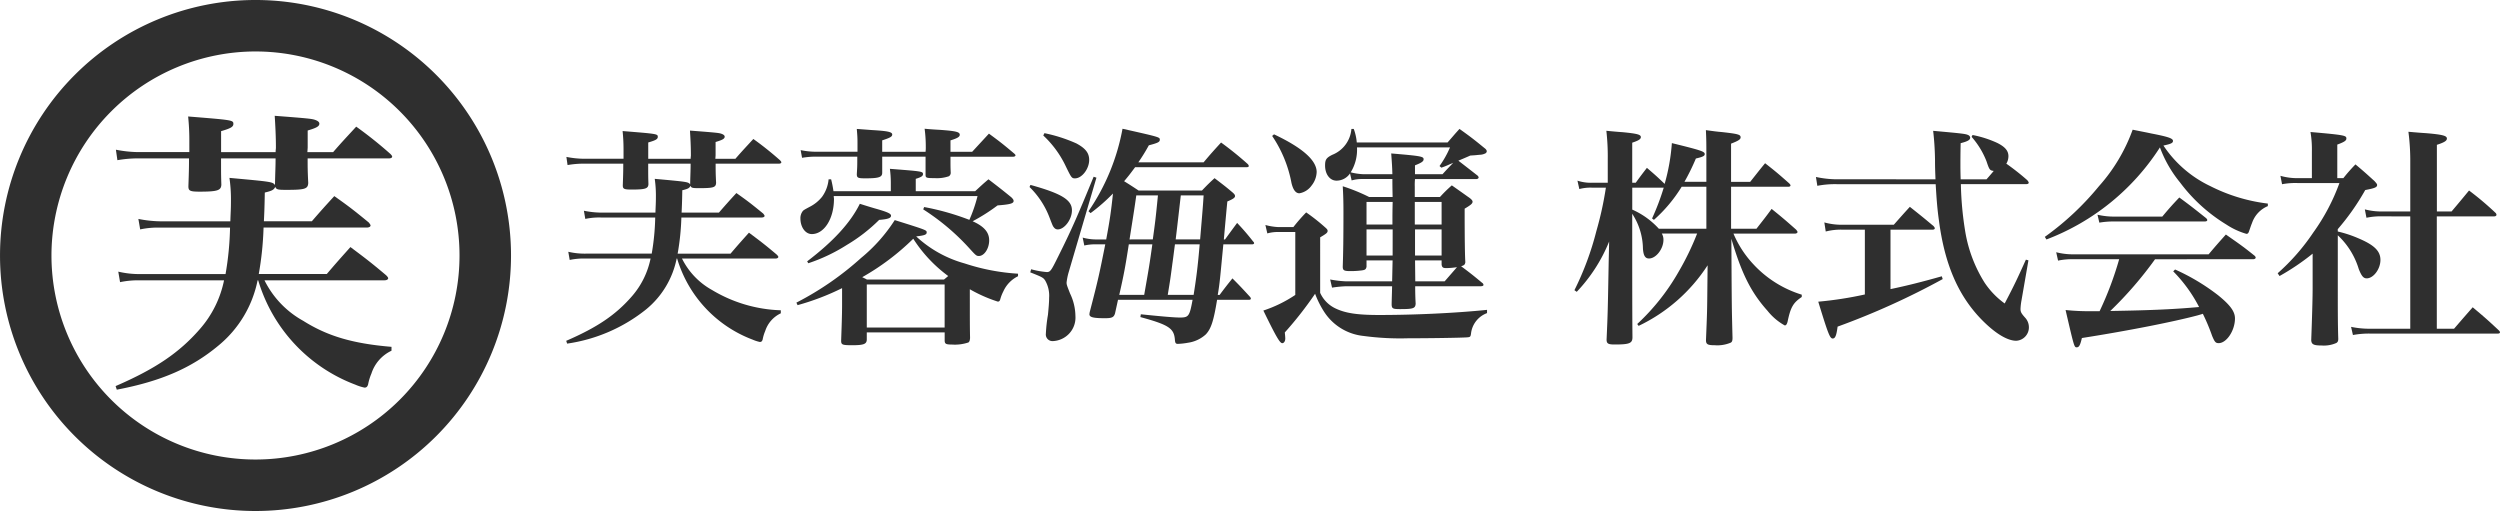
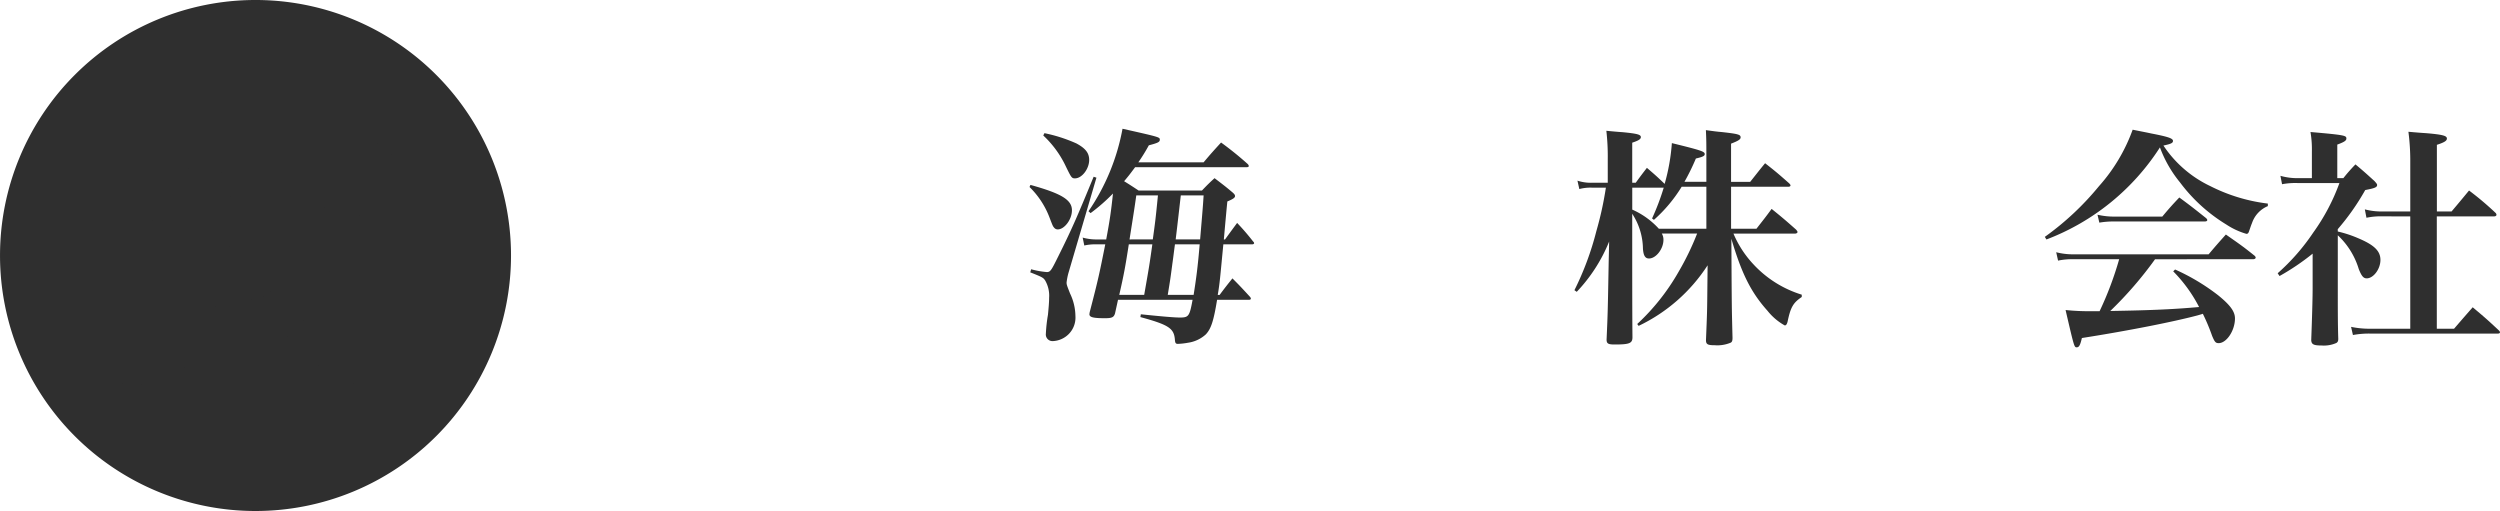
<svg xmlns="http://www.w3.org/2000/svg" width="295.979" height="60.497" viewBox="0 0 295.979 60.497">
  <g id="Group_1" data-name="Group 1" transform="translate(225 232)">
-     <path id="Path_1" data-name="Path 1" d="M30.249,6.093A24.155,24.155,0,1,1,6.093,30.249,24.183,24.183,0,0,1,30.249,6.093m0-6.093A30.249,30.249,0,1,0,60.5,30.249,30.249,30.249,0,0,0,30.249,0" transform="translate(-225 -232)" fill="#2f2f2f" />
-     <path id="Path_2" data-name="Path 2" d="M200.721,58.286a8.641,8.641,0,0,0,3.56,3.725,16.81,16.81,0,0,0,8.14,2.4v.358a3.508,3.508,0,0,0-1.849,2.1,4.683,4.683,0,0,0-.3.993c-.055.193-.138.3-.331.3a4.388,4.388,0,0,1-.855-.276,14.761,14.761,0,0,1-8.94-9.6h-.055a10.412,10.412,0,0,1-3.614,6.015,19.342,19.342,0,0,1-9.354,4.056l-.11-.331c3.7-1.6,5.877-3.09,7.753-5.242a9.758,9.758,0,0,0,2.235-4.5h-7.7a8.189,8.189,0,0,0-1.876.166l-.166-.966a8.436,8.436,0,0,0,2.042.22h7.836a27.983,27.983,0,0,0,.414-4.277h-6.429a7.812,7.812,0,0,0-1.849.166l-.166-.966a10.935,10.935,0,0,0,2.014.221h6.456c.028-.883.055-1.1.055-1.876a13.958,13.958,0,0,0-.138-2.124c3.891.358,3.974.358,4.194.662v-.055c.028-1.3.055-1.628.055-2.4H196.72c0,1.49,0,1.49.028,2.428-.028.524-.359.635-2.014.635-.883,0-1.021-.083-1.021-.5.055-1.573.055-1.9.055-2.566h-4.636a11.025,11.025,0,0,0-1.959.166l-.138-.966a11.081,11.081,0,0,0,2.1.22H193.8v-1.1a21.3,21.3,0,0,0-.11-2.18c4.084.331,4.166.331,4.166.69,0,.276-.276.414-1.131.662v1.931h5.022c0-.166.028-.331.028-.386,0-1.1-.055-2.07-.11-2.952,3.228.248,3.449.276,3.753.386.221.083.358.193.358.331,0,.248-.248.386-1.076.635v1.572l-.028.414h2.373c.911-1.048,1.214-1.352,2.125-2.345a37.969,37.969,0,0,1,3.146,2.511q.166.166.166.248c0,.11-.138.166-.3.166h-7.478c0,.828,0,1.131.055,2.262-.028.552-.3.635-2.014.635-.8,0-.911-.028-1.021-.276-.138.276-.276.359-.966.524-.028,1.628-.055,2.042-.083,2.649h4.415c.91-1.048,1.186-1.352,2.07-2.318,1.407.993,1.821,1.324,3.173,2.428.11.138.166.221.166.276,0,.11-.138.193-.359.193h-9.492a29.21,29.21,0,0,1-.441,4.277h6.263c.938-1.1,1.242-1.435,2.18-2.483,1.435,1.076,1.876,1.407,3.284,2.594.138.138.193.221.193.276,0,.11-.138.193-.331.193Z" transform="translate(-344.979 -259.676)" fill="#2f2f2f" />
-     <path id="Path_3" data-name="Path 3" d="M283.6,63.409c0,1.6,0,2.649.028,3.891-.028.276-.055.414-.193.524a5.049,5.049,0,0,1-1.959.248c-.717,0-.855-.083-.855-.5v-.938H271.4v.828c0,.552-.359.69-1.71.69-1.214,0-1.325-.055-1.325-.552.056-1.6.11-3.008.11-4.249V61.395a29.478,29.478,0,0,1-5.27,2.014l-.138-.3a35.909,35.909,0,0,0,7.671-5.3,19.082,19.082,0,0,0,3.973-4.47c3.78,1.186,3.78,1.186,3.78,1.462s-.3.359-1.242.469a13.855,13.855,0,0,0,5.739,3.2,24.932,24.932,0,0,0,6.318,1.214v.3a3.661,3.661,0,0,0-1.738,1.794,4.8,4.8,0,0,0-.359.91c-.055.221-.138.3-.3.3a17.222,17.222,0,0,1-3.311-1.462Zm-9.354-13.492V48.868a12.98,12.98,0,0,0-.11-1.6c3.808.3,3.918.3,3.918.634,0,.221-.221.359-.856.552v1.462h7.036c.69-.635.883-.828,1.573-1.407,1.186.91,1.545,1.186,2.7,2.124.193.193.276.3.276.442,0,.3-.442.414-1.9.524a21.937,21.937,0,0,1-2.952,1.876c1.352.607,1.959,1.3,1.959,2.263s-.58,1.849-1.214,1.849c-.3,0-.359-.056-1.159-.938a26.963,26.963,0,0,0-5.436-4.58l.11-.276a29.909,29.909,0,0,1,5.353,1.517,17.015,17.015,0,0,0,.966-2.814H267.487c0,.138.028.248.028.331,0,2.346-1.159,4.166-2.621,4.166-.773,0-1.352-.828-1.352-1.848a1.367,1.367,0,0,1,.193-.745c.138-.221.138-.221.91-.635a4.458,4.458,0,0,0,1.462-1.186,4.164,4.164,0,0,0,.772-2.069h.3a13.359,13.359,0,0,1,.276,1.407Zm4.111-4.663a3.466,3.466,0,0,0,.028-.524,16.042,16.042,0,0,0-.138-2.208c.828.083,1.49.11,1.9.138,1.849.138,2.262.248,2.262.58,0,.248-.3.414-1.1.662v1.352h2.566l1.987-2.152c1.352.993,1.738,1.3,3.008,2.373.083.083.138.138.138.193,0,.083-.11.166-.248.166h-7.45c0,1.242,0,1.242.028,1.9a.478.478,0,0,1-.22.414,4.3,4.3,0,0,1-1.683.221c-.994,0-1.076-.028-1.076-.414V45.833h-5.132v1.9c0,.524-.386.662-1.986.662-.883,0-1.021-.055-1.021-.5.055-.938.055-.938.055-2.069h-4.8a9.826,9.826,0,0,0-1.738.138l-.166-.91a9.1,9.1,0,0,0,1.9.193H270.3v-1.1c0-.607-.028-.938-.083-1.6.8.055,1.462.11,1.876.138,1.821.11,2.318.221,2.318.524,0,.248-.248.386-1.186.69v1.352ZM264.341,58.222c3.118-2.373,5.132-4.58,6.236-6.815.772.248,1.407.441,1.794.552,1.462.414,1.9.607,1.9.856,0,.276-.331.414-1.407.5a19.55,19.55,0,0,1-3.808,2.952,20.556,20.556,0,0,1-4.58,2.18Zm16.2,2.152c.248-.193.331-.276.5-.414a16.52,16.52,0,0,1-4.139-4.415,28.8,28.8,0,0,1-6.043,4.552c.221.111.3.138.552.276ZM271.4,66.058h9.216v-5.1H271.4Z" transform="translate(-393.78 -259.281)" fill="#2f2f2f" />
+     <path id="Path_1" data-name="Path 1" d="M30.249,6.093m0-6.093A30.249,30.249,0,1,0,60.5,30.249,30.249,30.249,0,0,0,30.249,0" transform="translate(-225 -232)" fill="#2f2f2f" />
    <path id="Path_4" data-name="Path 4" d="M340.17,49.172c3.67,1.021,4.912,1.766,4.912,3.007,0,1.076-.883,2.263-1.683,2.263a.539.539,0,0,1-.414-.193c-.166-.193-.166-.193-.579-1.269a10,10,0,0,0-2.346-3.559Zm.083,9.988a10.413,10.413,0,0,0,1.849.331c.414,0,.524-.166,1.3-1.738,1.683-3.366,2.318-4.856,4.249-9.547l.331.11L344.668,59.6a7.089,7.089,0,0,0-.221,1.132c0,.248.055.386.414,1.3a6.336,6.336,0,0,1,.634,2.677,2.769,2.769,0,0,1-.772,2.1,2.813,2.813,0,0,1-1.9.855.785.785,0,0,1-.828-.883,18.157,18.157,0,0,1,.248-2.235c.083-.855.138-1.49.138-2.014a3.593,3.593,0,0,0-.469-2.042c-.221-.331-.3-.386-1.766-.966Zm1.573-16.114a18.1,18.1,0,0,1,3.78,1.214c1.076.58,1.517,1.131,1.517,1.959,0,1.048-.855,2.18-1.683,2.18-.386,0-.442-.11-1.076-1.407a11.969,11.969,0,0,0-2.676-3.67Zm8.36,21.329c-.138.469-.359.58-1.186.58-1.38,0-1.849-.111-1.849-.469a2.034,2.034,0,0,1,.055-.331c.993-3.808,1.132-4.5,1.821-7.946h-1.048a5.773,5.773,0,0,0-1.435.138l-.193-.938a6.07,6.07,0,0,0,1.711.221h1.076c.414-2.207.579-3.311.8-5.436a21.785,21.785,0,0,1-2.649,2.318l-.248-.22a25.373,25.373,0,0,0,4.029-9.768c4.415.994,4.415.994,4.415,1.3,0,.276-.248.386-1.3.662a21.531,21.531,0,0,1-1.242,2.014h7.726c.883-1.049,1.186-1.38,2.069-2.346a39.448,39.448,0,0,1,3.146,2.539.454.454,0,0,1,.138.248c0,.083-.11.138-.276.138H352.559c-.579.773-.69.938-1.3,1.656.58.359.883.552,1.711,1.1h7.505c.634-.662.828-.855,1.49-1.462.938.718,1.242.938,2.124,1.683.221.193.3.3.3.442,0,.193-.248.359-.91.634-.083.828-.221,2.318-.414,4.5h.138c.5-.69.966-1.324,1.435-1.959a27.957,27.957,0,0,1,1.9,2.207.239.239,0,0,1,.11.193c0,.083-.11.138-.248.138h-3.394c-.386,4-.414,4.525-.662,5.987h.22c.635-.855.856-1.131,1.518-1.959.938.938,1.214,1.242,2.1,2.207a.367.367,0,0,1,.083.193c0,.083-.083.138-.248.138h-3.752c-.414,2.539-.718,3.422-1.324,4.084a3.934,3.934,0,0,1-2.1.994,8.158,8.158,0,0,1-1.214.138c-.248,0-.331-.083-.359-.524-.11-1.324-.745-1.738-4.084-2.649l.055-.331c2.373.248,3.973.386,4.608.386,1.048,0,1.159-.138,1.518-2.1h-8.829Zm3.449-2.18c.607-3.449.607-3.449.966-5.987h-2.787c-.414,2.676-.579,3.559-1.131,5.987Zm1.021-6.567c.276-2.042.3-2.1.607-5.215H352.7c-.22,1.545-.22,1.545-.8,5.215Zm2.621.58c-.138,1.021-.221,1.738-.3,2.262-.248,1.876-.248,1.876-.552,3.725h3.063c.3-1.876.5-3.366.717-5.987Zm2.98-.58c.331-3.918.331-3.918.414-5.215h-2.7c-.11.938-.3,2.676-.607,5.215Z" transform="translate(-443.173 -259.281)" fill="#2f2f2f" />
-     <path id="Path_5" data-name="Path 5" d="M417.527,53.967a6.947,6.947,0,0,0,1.545.248h1.766a21.27,21.27,0,0,1,1.518-1.738,22.644,22.644,0,0,1,2.207,1.738c.221.193.331.3.331.442,0,.221-.138.331-.883.772V62a3.743,3.743,0,0,0,1.711,1.794c1.214.607,2.621.828,5.27.828,4.166,0,8.995-.22,12.775-.607V64.4a2.921,2.921,0,0,0-1.9,2.456c-.055.358-.11.386-.469.414-.718.055-4.608.11-6.981.11a32.358,32.358,0,0,1-5.27-.276,6.326,6.326,0,0,1-4.636-2.814,11.093,11.093,0,0,1-1.1-2.18,43.34,43.34,0,0,1-3.587,4.58c.028.248.056.579.056.717,0,.331-.166.552-.359.552-.276,0-.718-.745-2.235-3.863a15.4,15.4,0,0,0,3.78-1.848v-7.45h-1.987a4.469,4.469,0,0,0-1.324.166Zm1.021-10.733c3.394,1.6,5.049,3.09,5.049,4.47a2.7,2.7,0,0,1-.607,1.6,2.225,2.225,0,0,1-1.435.91c-.442,0-.745-.414-.938-1.214a14.714,14.714,0,0,0-2.29-5.574Zm23.232,2.511c-.11.055-.552.248-1.407.607,1.352,1.048,1.352,1.048,2.235,1.738a.386.386,0,0,1,.165.248c0,.11-.138.193-.276.193h-7.257a6.807,6.807,0,0,0-.028.883v1.242h2.98a16.606,16.606,0,0,1,1.407-1.38c.745.524,1.49,1.048,2.18,1.545.193.166.276.276.276.386,0,.22-.193.386-.938.828,0,3.449.028,5.574.082,6.346-.055.3-.138.359-.5.469.993.745,1.324.993,2.483,1.959a.334.334,0,0,1,.166.248c0,.11-.138.165-.386.165h-7.7c0,.938.028,1.628.055,2.042-.028.579-.276.662-1.821.662-.855,0-.994-.055-1.021-.5,0-.359.027-1.076.055-2.208H427.1a13.789,13.789,0,0,0-1.683.166l-.221-.966a12.617,12.617,0,0,0,1.9.221h5.436l.055-2.483H429.5v.772c-.083.3-.166.359-.552.414a10.007,10.007,0,0,1-1.38.083c-.717,0-.883-.083-.883-.524.055-1.655.083-3.256.083-6.512,0-1.242-.028-2.042-.083-3.008a21.761,21.761,0,0,1,3.118,1.269h2.786c-.027-1.407-.027-1.435-.027-2.125h-3.5a4.482,4.482,0,0,0-1.324.166l-.193-.828a1.933,1.933,0,0,1-1.6.855c-.772,0-1.352-.745-1.352-1.793,0-.69.138-.911.855-1.269a3.6,3.6,0,0,0,2.263-3.063h.276a6,6,0,0,1,.358,1.6H439.1c.607-.69.773-.91,1.407-1.6,1.352.966,1.738,1.269,2.952,2.262.193.138.276.276.276.386a.3.3,0,0,1-.166.248,1.549,1.549,0,0,1-.69.166l-.552.055ZM438.5,47.952c.552-.607.579-.635,1.269-1.352a3.158,3.158,0,0,1-.386.166,10,10,0,0,1-1.021.414l-.22-.193a11.6,11.6,0,0,0,1.242-2.207H428.371a5.078,5.078,0,0,1-.745,2.952,7.288,7.288,0,0,0,1.435.221h3.5c-.028-.966-.056-1.324-.138-2.456,3.559.3,3.835.359,3.835.69,0,.248-.248.414-1.021.718v1.048Zm-5.932,5.96v-.883s0-.745.027-1.793H429.5v2.676Zm.027.579H429.5v3.09h3.09Zm5.794-3.256h-3.173v2.676h3.173Zm0,3.256h-3.146v3.09h3.146Zm1.821,4.47a9.049,9.049,0,0,1-1.269.11c-.386,0-.5-.083-.552-.414v-.5h-3.145l.028,2.483h3.476Z" transform="translate(-492.715 -259.33)" fill="#2f2f2f" />
    <path id="Path_6" data-name="Path 6" d="M541.607,54.654c.773-.993,1.048-1.324,1.793-2.345,1.3,1.048,1.683,1.38,2.9,2.456.11.138.166.22.166.276,0,.11-.138.193-.3.193h-7.284a12.3,12.3,0,0,0,2.345,3.615,12.986,12.986,0,0,0,5.74,3.614v.276c-1.021.69-1.325,1.214-1.684,2.952-.082.276-.166.414-.331.414a6.875,6.875,0,0,1-2.042-1.738c-1.932-2.152-3.063-4.387-4.276-8.526l.027,4.828c.028,3.67.028,3.67.11,6.9,0,.331-.055.5-.221.58a4.094,4.094,0,0,1-1.9.3c-.828,0-1.021-.11-1.021-.607.138-3.366.138-3.366.166-6.374l.027-2.484a19.933,19.933,0,0,1-8.167,7.174l-.166-.221a25.835,25.835,0,0,0,4.912-6.208,31.847,31.847,0,0,0,2.179-4.5H530.4a1.419,1.419,0,0,1,.193.745c0,1.076-.883,2.207-1.71,2.207-.442,0-.663-.331-.718-1.186a7.715,7.715,0,0,0-1.269-4.111v1.352c0,5.9,0,10.126.028,13.271,0,.718-.359.856-2.125.856-.745,0-.938-.11-.938-.58.138-3.145.138-3.145.249-9.216l.055-2.4a18.975,18.975,0,0,1-3.836,5.96l-.276-.193a34.776,34.776,0,0,0,2.594-6.981,40.5,40.5,0,0,0,1.132-5.16h-1.656a5.144,5.144,0,0,0-1.49.166l-.22-.993a5.044,5.044,0,0,0,1.71.248H524V46.4a26.983,26.983,0,0,0-.166-3.339c.855.083,1.49.138,1.932.166,1.684.166,2.152.276,2.152.58,0,.248-.275.414-1.021.662v4.746h.414c.58-.8.772-1.048,1.324-1.766.965.828,1.186,1.021,2.1,1.9a23.652,23.652,0,0,0,.855-4.829c3.477.856,3.891.994,3.891,1.3,0,.22-.221.331-1.049.524a25.948,25.948,0,0,1-1.352,2.759h2.594V46.156c0-1.6,0-2.014-.056-3.173.8.111,1.407.194,1.821.221,1.987.22,2.29.3,2.29.634,0,.248-.276.414-1.131.745v4.525h2.263c.772-.966,1.02-1.3,1.766-2.207,1.269.993,1.628,1.3,2.842,2.373.111.11.166.193.166.248,0,.11-.11.166-.276.166H538.6v4.966Zm-5.932-4.966H532.75a17.33,17.33,0,0,1-3.284,3.918l-.22-.166a28.44,28.44,0,0,0,1.38-3.642H526.9v2.594a9.406,9.406,0,0,1,3.146,2.262h5.629Z" transform="translate(-558.655 -259.577)" fill="#2f2f2f" />
-     <path id="Path_7" data-name="Path 7" d="M613.972,48.954c-.027-.8-.055-1.269-.055-2.262a33.411,33.411,0,0,0-.221-3.477c3.67.331,3.863.359,4.194.524a.373.373,0,0,1,.193.276c0,.276-.276.442-1.131.662-.028,1.324-.028,2.125-.028,2.456,0,.5,0,.8.028,1.821h3.063c.441-.5.552-.634.855-.993-.469-.055-.524-.138-.855-1.132a9.652,9.652,0,0,0-1.766-2.9l.11-.22a12.769,12.769,0,0,1,2.925.938c.938.469,1.324.938,1.324,1.573a1.725,1.725,0,0,1-.248.883,28.826,28.826,0,0,1,2.484,1.959c.11.138.165.221.165.3,0,.11-.138.166-.331.166h-7.7a38.84,38.84,0,0,0,.524,5.656,16.372,16.372,0,0,0,2.29,6.015,9.6,9.6,0,0,0,2.373,2.456c1.159-2.208,1.49-2.925,2.511-5.188l.3.083-.828,4.774a7.342,7.342,0,0,0-.11.966c0,.359.083.524.524,1.021a1.682,1.682,0,0,1,.469,1.131,1.589,1.589,0,0,1-1.49,1.628c-1.1,0-2.594-.938-4.194-2.594-2.732-2.842-4.3-6.539-4.966-11.644-.193-1.352-.276-2.456-.386-4.3H602.329a10.977,10.977,0,0,0-2.345.193l-.166-1.048a12.063,12.063,0,0,0,2.511.276Zm-5.325,13c1.986-.414,3.725-.855,6.07-1.518l.11.331a89.053,89.053,0,0,1-12.444,5.629c-.138,1.048-.276,1.407-.58,1.407-.331,0-.552-.58-1.71-4.36a43.691,43.691,0,0,0,5.518-.855V54.914h-2.732a7.2,7.2,0,0,0-1.9.221l-.166-1.076a7.623,7.623,0,0,0,2.07.276h6.153c.828-.938,1.1-1.242,1.9-2.124,1.214.966,1.6,1.269,2.814,2.29.11.138.138.193.138.248,0,.11-.11.166-.248.166h-4.994Z" transform="translate(-609.827 -259.726)" fill="#2f2f2f" />
    <path id="Path_8" data-name="Path 8" d="M675.42,55.522a33.193,33.193,0,0,0,6.4-5.988,20.437,20.437,0,0,0,4-6.7c.938.193,1.683.331,2.18.442,1.987.386,2.594.579,2.594.883,0,.248-.221.359-1.131.552a13.719,13.719,0,0,0,5.546,4.8,20.45,20.45,0,0,0,6.815,2.07v.3a3.326,3.326,0,0,0-1.876,2.014c-.111.248-.248.69-.331.911-.083.276-.166.358-.331.358a8.638,8.638,0,0,1-2.373-1.1,19.489,19.489,0,0,1-5.49-4.994,14.385,14.385,0,0,1-2.373-4.139,27.646,27.646,0,0,1-13.437,10.9Zm13.051,2.649a44.768,44.768,0,0,1-5.3,6.126c5.132-.083,7.726-.221,10.513-.469a17.1,17.1,0,0,0-3.062-4.222l.22-.221a24.892,24.892,0,0,1,5.077,3.035c1.435,1.159,2.014,1.932,2.014,2.759,0,1.435-.994,2.925-1.932,2.925-.359,0-.469-.138-.772-.855a23.565,23.565,0,0,0-1.1-2.621c-.248.083-.248.083-.635.193-2.814.745-8.057,1.794-13.685,2.677-.193.828-.331,1.1-.607,1.1-.3,0-.3,0-1.324-4.415a26.707,26.707,0,0,0,3.118.138h.91a39.557,39.557,0,0,0,2.318-6.153H678.7a7.771,7.771,0,0,0-1.711.166l-.221-.993a7.854,7.854,0,0,0,2.014.248h16.031c.883-1.048,1.159-1.352,2.042-2.345,1.49,1.048,1.959,1.352,3.366,2.483a.388.388,0,0,1,.166.248c0,.11-.138.193-.3.193Zm-6.815-5.27a8.721,8.721,0,0,0,2.042.221h5.629c.855-1.021,1.132-1.325,2.014-2.263,1.352.994,1.766,1.325,3.118,2.4.138.111.193.194.193.276,0,.11-.111.165-.331.165H683.532a9.726,9.726,0,0,0-1.656.138Z" transform="translate(-658.331 -259.479)" fill="#2f2f2f" />
    <path id="Path_9" data-name="Path 9" d="M759.451,55.332a13.9,13.9,0,0,1,2.428.8c1.9.8,2.621,1.518,2.621,2.566,0,1.076-.827,2.18-1.628,2.18-.386,0-.607-.276-.938-1.1a9.051,9.051,0,0,0-2.483-4V61.9c0,2.842,0,4.387.056,6.126,0,.276-.056.386-.221.5a3.662,3.662,0,0,1-1.766.3c-.938,0-1.187-.138-1.214-.634.083-2.235.166-4.829.166-6.07V57.954a27.879,27.879,0,0,1-3.918,2.649l-.221-.331a24.9,24.9,0,0,0,4.222-4.828,24.045,24.045,0,0,0,3.09-5.85H754.7a8.533,8.533,0,0,0-1.848.138l-.193-.994a7.2,7.2,0,0,0,2.069.276h1.656V45.869a12.408,12.408,0,0,0-.166-2.318c4.084.359,4.249.414,4.249.773,0,.248-.248.414-1.076.717v3.973h.718a20.158,20.158,0,0,1,1.435-1.628c1.021.856,1.324,1.132,2.263,1.987.248.276.3.359.3.442,0,.276-.248.386-1.407.607a28.023,28.023,0,0,1-3.256,4.636Zm5.353-1.794a8.229,8.229,0,0,0-1.959.166l-.193-.993a7.816,7.816,0,0,0,2.152.248h3.228V47.193a26.761,26.761,0,0,0-.22-3.67c.91.083,1.628.138,2.1.166,1.932.166,2.456.3,2.456.635,0,.276-.331.469-1.186.745v7.891h1.738c.91-1.076,1.186-1.407,2.069-2.483A35.614,35.614,0,0,1,778.1,53.1a.372.372,0,0,1,.138.248c0,.11-.11.193-.276.193h-6.788v13.3h2.042c1.048-1.214,1.048-1.214,2.207-2.539,1.352,1.132,1.766,1.49,3.09,2.732.11.11.138.165.138.248s-.11.138-.276.138H763.452a10.419,10.419,0,0,0-2.208.166l-.221-.966a10.768,10.768,0,0,0,2.4.221h4.608v-13.3Z" transform="translate(-707.676 -259.923)" fill="#2f2f2f" />
    <path id="Path_10" data-name="Path 10" d="M55.81,57.742a11.107,11.107,0,0,0,4.575,4.788c2.873,1.809,5.852,2.7,10.462,3.086v.461a4.508,4.508,0,0,0-2.376,2.7,6.039,6.039,0,0,0-.39,1.277c-.071.248-.178.39-.426.39a5.655,5.655,0,0,1-1.1-.354A18.975,18.975,0,0,1,55.066,57.742h-.071a13.386,13.386,0,0,1-4.647,7.732c-3.192,2.66-6.809,4.22-12.023,5.214l-.142-.425c4.753-2.057,7.555-3.972,9.966-6.739a12.543,12.543,0,0,0,2.873-5.781h-9.9a10.524,10.524,0,0,0-2.411.213L38.5,56.713A10.821,10.821,0,0,0,41.127,57H51.2a35.931,35.931,0,0,0,.532-5.5H43.468a10.036,10.036,0,0,0-2.376.213l-.213-1.242a14.053,14.053,0,0,0,2.589.284h8.3c.035-1.135.071-1.419.071-2.412a17.988,17.988,0,0,0-.177-2.731c5,.461,5.108.461,5.391.851v-.071c.035-1.667.071-2.092.071-3.086H50.668c0,1.915,0,1.915.035,3.121-.035.674-.462.816-2.589.816-1.135,0-1.312-.106-1.312-.638.071-2.022.071-2.447.071-3.3H40.914a14.172,14.172,0,0,0-2.518.213l-.177-1.242a14.208,14.208,0,0,0,2.7.284h5.994V41.143a27.379,27.379,0,0,0-.142-2.8c5.249.425,5.356.425,5.356.886,0,.355-.355.532-1.454.851v2.483h6.455c0-.213.035-.426.035-.5,0-1.419-.071-2.66-.142-3.8,4.15.319,4.433.354,4.824.5.284.106.461.248.461.426,0,.319-.319.5-1.382.815V42.03l-.036.532h3.05c1.171-1.348,1.561-1.738,2.732-3.015a48.723,48.723,0,0,1,4.043,3.228q.212.213.213.319c0,.142-.177.213-.39.213H60.918c0,1.064,0,1.454.071,2.908-.035.709-.39.816-2.589.816-1.029,0-1.171-.035-1.313-.355-.178.355-.354.461-1.241.674-.035,2.092-.071,2.624-.107,3.4h5.675c1.17-1.348,1.525-1.738,2.66-2.979,1.809,1.277,2.341,1.7,4.079,3.121.142.177.213.284.213.355,0,.142-.177.248-.461.248H55.7a37.429,37.429,0,0,1-.567,5.5h8.052c1.206-1.419,1.6-1.844,2.8-3.192,1.845,1.383,2.412,1.809,4.221,3.334.178.177.248.284.248.354,0,.142-.177.248-.425.248Z" transform="translate(-249.497 -256.553)" fill="#2f2f2f" />
  </g>
</svg>